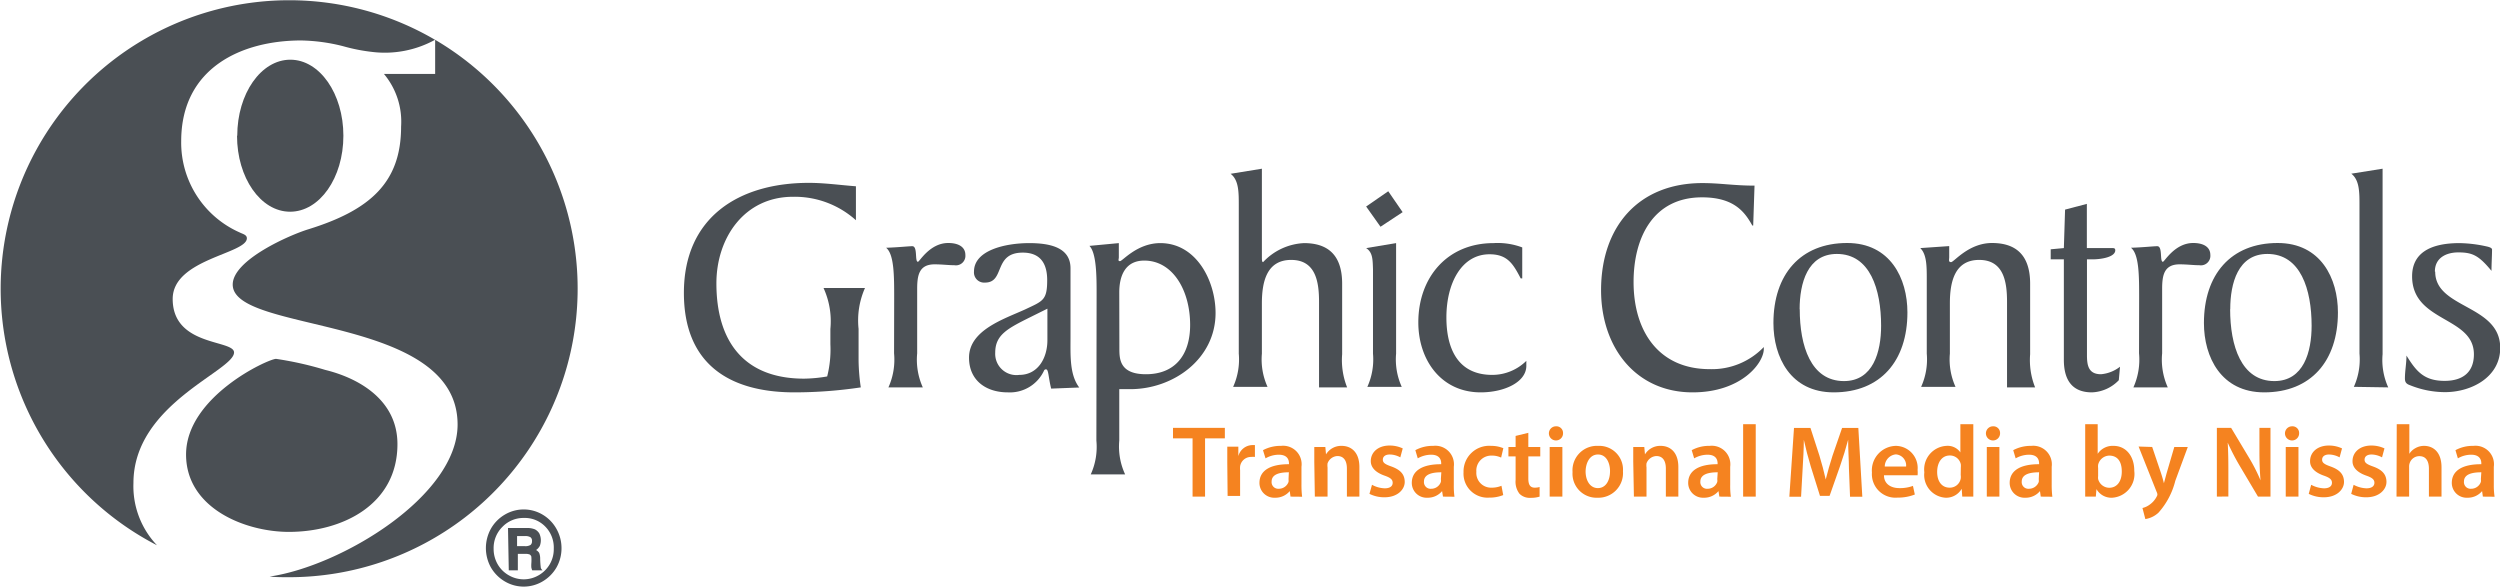
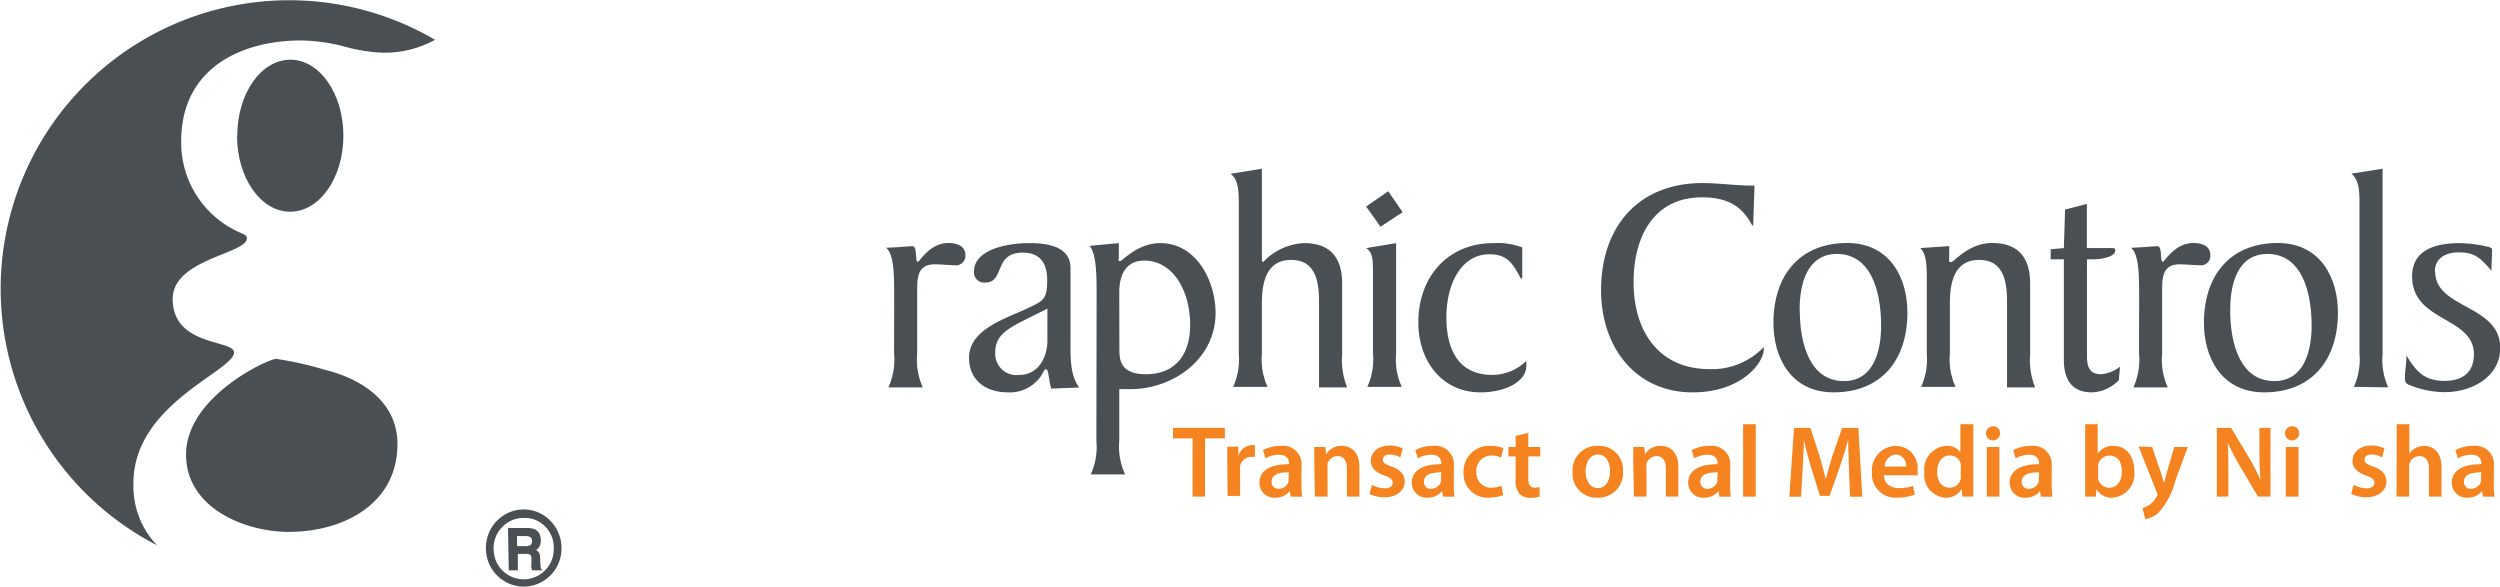
<svg xmlns="http://www.w3.org/2000/svg" id="Layer_1" data-name="Layer 1" viewBox="0 0 226.13 53.06">
  <defs>
    <style>.cls-1{fill:none;}.cls-2{clip-path:url(#clip-path);}.cls-3{clip-path:url(#clip-path-2);}.cls-4,.cls-5{fill:#4a4f54;}.cls-5{fill-rule:evenodd;}.cls-6{fill:#f58320;}</style>
    <clipPath id="clip-path" transform="translate(-8.76 -7.15)">
      <rect class="cls-1" x="8.76" y="7.15" width="226.13" height="53.06" />
    </clipPath>
    <clipPath id="clip-path-2" transform="translate(-8.76 -7.15)">
      <rect class="cls-1" x="-68.48" y="-212.99" width="380.95" height="493" />
    </clipPath>
  </defs>
  <title>GraphicControls-TransactionalMedia</title>
  <g class="cls-2">
    <g class="cls-3">
      <path class="cls-4" d="M59.55,56.73a3.53,3.53,0,0,1-.45,1.74,3.49,3.49,0,0,1-1.26,1.27,3.35,3.35,0,0,1-3.42,0,3.49,3.49,0,0,1-1.26-1.27,3.61,3.61,0,0,1,0-3.49,3.44,3.44,0,0,1,1.26-1.28,3.35,3.35,0,0,1,3.42,0A3.44,3.44,0,0,1,59.1,55a3.54,3.54,0,0,1,.45,1.75m-.7,0a2.69,2.69,0,0,0-.8-2A2.57,2.57,0,0,0,56.14,54a2.63,2.63,0,0,0-1.93.8,2.69,2.69,0,0,0-.8,2,2.76,2.76,0,0,0,.36,1.38,2.67,2.67,0,0,0,1,1,2.68,2.68,0,0,0,2.72,0,2.74,2.74,0,0,0,1-1,2.69,2.69,0,0,0,.36-1.36m-4.14-1.91h1.66a1.84,1.84,0,0,1,.77.12,1,1,0,0,1,.4.37,1.44,1.44,0,0,1,.05,1.12,1.06,1.06,0,0,1-.34.38.79.79,0,0,1,.28.26,1.45,1.45,0,0,1,.09.53,7.21,7.21,0,0,0,.06.83.51.51,0,0,0,.16.22H56.9a1.44,1.44,0,0,1-.08-.26,2.67,2.67,0,0,1,0-.36,4,4,0,0,0,0-.63.37.37,0,0,0-.14-.18.94.94,0,0,0-.41-.06h-.67v1.49h-.82Zm.82.73v.91h.69a.9.9,0,0,0,.53-.11.42.42,0,0,0,.13-.35.39.39,0,0,0-.13-.34.87.87,0,0,0-.52-.11Z" transform="translate(-8.76 -7.15)" />
-       <path class="cls-5" d="M86.18,24c-1.44-.11-2.85-.31-4.26-.31-6.33,0-11.3,3.11-11.3,9.95,0,6.35,4,9,10,9a40.81,40.81,0,0,0,6-.45,18.27,18.27,0,0,1-.2-2.46V36.9A7.23,7.23,0,0,1,87,33.2H83.25a7.23,7.23,0,0,1,.62,3.7v1.39a9.93,9.93,0,0,1-.29,2.91,13,13,0,0,1-2.09.2c-5.45,0-7.93-3.39-7.93-8.62,0-4.13,2.54-7.83,6.92-7.83a8.28,8.28,0,0,1,5.7,2.12Z" transform="translate(-8.76 -7.15)" />
-       <path class="cls-5" d="M89.63,39.11a6.1,6.1,0,0,1-.51,3.08h3.11a6.1,6.1,0,0,1-.51-3.08V33.29c0-1.24.17-2.23,1.58-2.23.68,0,1.24.08,1.78.08a.86.86,0,0,0,1-.93c0-.68-.56-1.08-1.55-1.08-1.67,0-2.6,1.7-2.74,1.7-.31,0,0-1.41-.51-1.41-.34,0-1.33.11-2.37.14.73.59.73,2.54.73,4.55Z" transform="translate(-8.76 -7.15)" />
+       <path class="cls-5" d="M89.63,39.11a6.1,6.1,0,0,1-.51,3.08h3.11a6.1,6.1,0,0,1-.51-3.08V33.29c0-1.24.17-2.23,1.58-2.23.68,0,1.24.08,1.78.08a.86.86,0,0,0,1-.93c0-.68-.56-1.08-1.55-1.08-1.67,0-2.6,1.7-2.74,1.7-.31,0,0-1.41-.51-1.41-.34,0-1.33.11-2.37.14.73.59.73,2.54.73,4.55" transform="translate(-8.76 -7.15)" />
      <path class="cls-5" d="M98.78,39.05c0-1.61,1.1-2.18,3.19-3.22l1.53-.76v2.85c0,1.61-.85,3.14-2.54,3.14a1.92,1.92,0,0,1-2.18-2m7.6,3.14c-.88-1.16-.79-2.89-.79-4.55V31.42c0-1.83-1.73-2.28-3.73-2.28-2.18,0-5,.65-5,2.57a.92.92,0,0,0,1,1c1.83,0,.73-2.71,3.41-2.71,1.67,0,2.21,1.08,2.21,2.49,0,1.84-.4,1.89-2,2.65C99.6,36,96.41,37,96.41,39.5c0,2.07,1.55,3.14,3.5,3.14a3.41,3.41,0,0,0,3.3-2,.19.19,0,0,1,.17-.08c.23,0,.2.7.46,1.74Z" transform="translate(-8.76 -7.15)" />
      <path class="cls-5" d="M110,33.6c0-1.58.59-2.88,2.26-2.88,2.57,0,4.15,2.68,4.15,5.82,0,2.77-1.41,4.46-4,4.46-2.4,0-2.4-1.41-2.4-2.34ZM107.93,47a6,6,0,0,1-.51,3.06h3.11A6,6,0,0,1,110,47V42.35h1c3.9,0,7.71-2.74,7.71-6.89,0-2.88-1.72-6.32-5-6.32-2.09,0-3.42,1.63-3.64,1.63s-.11-.17-.11-.34V29.14l-2.66.25c.65.65.65,2.85.65,4.29Z" transform="translate(-8.76 -7.15)" />
      <path class="cls-5" d="M130.16,32.81c0-2.63-1.33-3.67-3.45-3.67a5.41,5.41,0,0,0-3.7,1.72c-.11,0-.11-.23-.11-.45v-8l-2.83.46c.74.56.74,1.66.74,2.82V39.14a6,6,0,0,1-.51,3h3.11a6,6,0,0,1-.51-3V34.59c0-1.92.42-3.93,2.65-3.93s2.52,2,2.52,3.79v7.74h2.54a6.66,6.66,0,0,1-.45-3Z" transform="translate(-8.76 -7.15)" />
      <path class="cls-5" d="M132.33,29.59c.59.39.59,1,.62,1.92v7.63a6,6,0,0,1-.51,3h3.11a6,6,0,0,1-.51-3v-10Zm0-3.76,1.3,1.83,2-1.32-1.3-1.89Z" transform="translate(-8.76 -7.15)" />
      <path class="cls-5" d="M146.45,29.53a6.3,6.3,0,0,0-2.6-.39c-4.18,0-6.8,3.1-6.8,7.17,0,3.42,2.08,6.33,5.64,6.33,2.15,0,4.13-.93,4.13-2.4v-.45a4.39,4.39,0,0,1-3.08,1.27c-3.11,0-4.15-2.37-4.15-5.2,0-3.11,1.38-5.71,3.9-5.71,1.63,0,2.14.88,2.82,2.18h.14Z" transform="translate(-8.76 -7.15)" />
      <path class="cls-5" d="M167.46,23.94c-1.9,0-3.08-.23-4.72-.23-5.74,0-9.16,3.9-9.16,9.69,0,5.17,3.14,9.24,8.28,9.24,4.41,0,6.44-2.65,6.44-3.93v-.17a6.5,6.5,0,0,1-4.89,2c-4.63,0-6.89-3.44-6.89-7.88,0-4,1.76-7.66,6.19-7.66,2.91,0,3.87,1.33,4.55,2.55h.08Z" transform="translate(-8.76 -7.15)" />
      <path class="cls-5" d="M181.29,35.41c0-3.08-1.55-6.28-5.45-6.28-4.24,0-6.67,2.86-6.67,7.24,0,3.08,1.55,6.27,5.45,6.27,4.24,0,6.67-2.85,6.67-7.23m-9.75-.29c0-2.34.71-5,3.37-5,3,0,4,3.2,4,6.5,0,2.34-.71,5-3.36,5-3,0-4-3.19-4-6.5" transform="translate(-8.76 -7.15)" />
      <path class="cls-5" d="M182.45,29.59c.59.56.59,1.67.59,2.82v6.73a6,6,0,0,1-.51,3h3.11a6,6,0,0,1-.51-3V34.59c0-1.92.42-3.93,2.65-3.93s2.52,2,2.52,3.79v7.74h2.54a6.66,6.66,0,0,1-.45-3V32.81c0-2.63-1.33-3.68-3.45-3.68s-3.44,1.73-3.7,1.73-.17-.23-.17-.45v-1Z" transform="translate(-8.76 -7.15)" />
      <path class="cls-5" d="M195.55,26.11l-.11,3.48-1.19.11v.91h1.19V39.7c0,1.72.67,2.94,2.54,2.94a3.55,3.55,0,0,0,2.43-1.1l.11-1.22a3.25,3.25,0,0,1-1.72.68c-1.13,0-1.27-.79-1.27-1.72V30.61H198c.9,0,2.09-.23,2.09-.82,0-.2-.14-.2-.26-.2h-2.31v-4Z" transform="translate(-8.76 -7.15)" />
      <path class="cls-5" d="M202.24,39.11a6.1,6.1,0,0,1-.51,3.08h3.11a6.1,6.1,0,0,1-.51-3.08V33.29c0-1.24.17-2.23,1.58-2.23.68,0,1.24.08,1.78.08a.86.86,0,0,0,1-.93c0-.68-.56-1.08-1.55-1.08-1.67,0-2.6,1.7-2.74,1.7-.31,0,0-1.41-.51-1.41-.34,0-1.33.11-2.38.14.74.59.74,2.54.74,4.55Z" transform="translate(-8.76 -7.15)" />
      <path class="cls-5" d="M220.23,35.41c0-3.08-1.55-6.28-5.45-6.28-4.24,0-6.67,2.86-6.67,7.24,0,3.08,1.56,6.27,5.45,6.27,4.24,0,6.67-2.85,6.67-7.23m-9.74-.29c0-2.34.7-5,3.36-5,3,0,4,3.2,4,6.5,0,2.34-.71,5-3.37,5-3,0-4-3.19-4-6.5" transform="translate(-8.76 -7.15)" />
      <path class="cls-5" d="M224.78,42.19a6,6,0,0,1-.51-3V22.41l-2.83.45c.74.57.74,1.67.74,2.83V39.14a6,6,0,0,1-.51,3Z" transform="translate(-8.76 -7.15)" />
      <path class="cls-5" d="M229,31.71c0-1.22,1-1.73,2.12-1.73,1.3,0,1.86.29,3,1.67,0-.59.05-1.41.05-1.92,0-.17-.28-.23-.36-.26a12,12,0,0,0-2.58-.33c-2.65,0-4.29.9-4.29,3,0,4.18,5.59,3.61,5.59,7.06,0,1.61-1,2.4-2.65,2.4-1.87,0-2.57-.87-3.45-2.29,0,.71-.14,1.39-.14,2.07,0,.39.17.51.48.62a8.45,8.45,0,0,0,3.14.62c2.4,0,5-1.36,5-4,0-3.93-5.88-3.53-5.88-6.89" transform="translate(-8.76 -7.15)" />
      <path class="cls-4" d="M25.59,48.26c0-5.23,7.43-8.65,8.14-8.65a30.59,30.59,0,0,1,4.45,1c2.91.71,6.53,2.64,6.53,6.71,0,5.49-5,7.94-9.82,7.94-3.94,0-9.3-2.13-9.3-7" transform="translate(-8.76 -7.15)" />
      <path class="cls-4" d="M30.22,19.43c0-3.81,2.15-6.88,4.8-6.88s4.8,3.07,4.8,6.88S37.67,26.3,35,26.3s-4.8-3.08-4.8-6.87" transform="translate(-8.76 -7.15)" />
-       <path class="cls-4" d="M33.15,59.3c6.45-.94,17-7.27,17-13.75,0-10-20.34-8.2-20.34-12.66,0-2.25,5.23-4.51,6.84-5,5.62-1.74,8.39-4.26,8.39-9.29a6.72,6.72,0,0,0-1.55-4.76l4.63,0V10.75A26.1,26.1,0,0,1,34.92,59.36c-.53,0-1.26,0-1.77-.06" transform="translate(-8.76 -7.15)" />
      <path class="cls-4" d="M22.94,56.46A26.1,26.1,0,1,1,48.11,10.75a9.42,9.42,0,0,1-5.66,1.1,16.27,16.27,0,0,1-2.65-.52A16.39,16.39,0,0,0,36,10.81c-5.36,0-10.85,2.46-10.85,9.11a8.88,8.88,0,0,0,5.3,8.26c.25.13.64.2.64.52,0,1.42-6.71,1.87-6.71,5.49,0,4.32,5.55,3.67,5.55,4.84,0,1.68-9.1,4.65-9.1,11.81a7.75,7.75,0,0,0,2.12,5.62" transform="translate(-8.76 -7.15)" />
    </g>
  </g>
  <path class="cls-6" d="M116.63,46.8h-1.77v-.95h4.69v.95h-1.79v5.27h-1.13Z" transform="translate(-8.76 -7.15)" />
  <path class="cls-6" d="M119.77,49c0-.61,0-1.05,0-1.45h1l0,.86h0a1.34,1.34,0,0,1,1.23-1l.27,0v1.07a1.65,1.65,0,0,0-.34,0,1,1,0,0,0-1,.85,2,2,0,0,0,0,.35v2.33h-1.13Z" transform="translate(-8.76 -7.15)" />
  <path class="cls-6" d="M125.49,52.07l-.07-.5h0a1.68,1.68,0,0,1-1.33.6,1.34,1.34,0,0,1-1.41-1.34c0-1.13,1-1.7,2.67-1.69v-.08c0-.29-.12-.78-.92-.78a2.38,2.38,0,0,0-1.2.33l-.23-.74a3.33,3.33,0,0,1,1.63-.39,1.67,1.67,0,0,1,1.85,1.89V51a8.32,8.32,0,0,0,.06,1.08Zm-.15-2.2c-.8,0-1.56.16-1.56.84a.6.6,0,0,0,.64.65.93.93,0,0,0,.89-.62,1.13,1.13,0,0,0,0-.25Z" transform="translate(-8.76 -7.15)" />
  <path class="cls-6" d="M127.64,48.91c0-.51,0-.95,0-1.33h1l.06.67h0a1.6,1.6,0,0,1,1.42-.77c.79,0,1.6.5,1.6,1.92v2.67h-1.13V49.53c0-.64-.24-1.13-.86-1.13a1,1,0,0,0-.89.66,1.4,1.4,0,0,0,0,.37v2.64h-1.15Z" transform="translate(-8.76 -7.15)" />
  <path class="cls-6" d="M132.86,51a2.56,2.56,0,0,0,1.15.32c.5,0,.72-.21.72-.5s-.19-.46-.74-.65c-.88-.31-1.24-.79-1.24-1.31,0-.8.66-1.41,1.7-1.41a2.76,2.76,0,0,1,1.19.26l-.22.81a2,2,0,0,0-.95-.26c-.41,0-.63.19-.63.47s.21.42.79.62c.81.3,1.18.71,1.19,1.38s-.63,1.4-1.82,1.4a3,3,0,0,1-1.37-.31Z" transform="translate(-8.76 -7.15)" />
  <path class="cls-6" d="M139.28,52.07l-.08-.5h0a1.68,1.68,0,0,1-1.33.6,1.34,1.34,0,0,1-1.41-1.34c0-1.13,1-1.7,2.66-1.69v-.08c0-.29-.12-.78-.91-.78a2.45,2.45,0,0,0-1.21.33l-.22-.74a3.25,3.25,0,0,1,1.62-.39,1.68,1.68,0,0,1,1.86,1.89V51a6.86,6.86,0,0,0,.06,1.08Zm-.15-2.2c-.8,0-1.57.16-1.57.84a.6.6,0,0,0,.65.65.92.92,0,0,0,.88-.62.77.77,0,0,0,0-.25Z" transform="translate(-8.76 -7.15)" />
  <path class="cls-6" d="M144.73,51.93a3.29,3.29,0,0,1-1.27.23,2.17,2.17,0,0,1-2.32-2.29,2.32,2.32,0,0,1,2.5-2.39,2.83,2.83,0,0,1,1.1.21l-.2.85a1.94,1.94,0,0,0-.86-.18,1.35,1.35,0,0,0-1.38,1.46,1.33,1.33,0,0,0,1.38,1.44,2.26,2.26,0,0,0,.89-.17Z" transform="translate(-8.76 -7.15)" />
  <path class="cls-6" d="M147,46.3v1.28h1.08v.85H147v2c0,.54.15.83.58.83a1.49,1.49,0,0,0,.44-.06l0,.87a2.59,2.59,0,0,1-.82.11,1.3,1.3,0,0,1-1-.37,1.78,1.78,0,0,1-.35-1.25V48.43h-.65v-.85h.65v-1Z" transform="translate(-8.76 -7.15)" />
-   <path class="cls-6" d="M150.14,46.32a.64.64,0,1,1-.63-.61A.6.6,0,0,1,150.14,46.32Zm-1.21,5.75V47.58h1.15v4.49Z" transform="translate(-8.76 -7.15)" />
  <path class="cls-6" d="M155.56,49.78a2.23,2.23,0,0,1-2.31,2.39A2.17,2.17,0,0,1,151,49.85a2.21,2.21,0,0,1,2.32-2.37A2.15,2.15,0,0,1,155.56,49.78Zm-3.38,0c0,.86.42,1.52,1.11,1.52s1.1-.64,1.1-1.54c0-.7-.31-1.5-1.09-1.5S152.18,49.08,152.18,49.83Z" transform="translate(-8.76 -7.15)" />
  <path class="cls-6" d="M156.49,48.91c0-.51,0-.95,0-1.33h1l.06.67h0a1.61,1.61,0,0,1,1.43-.77c.78,0,1.59.5,1.59,1.92v2.67h-1.13V49.53c0-.64-.24-1.13-.86-1.13a1,1,0,0,0-.89.66,1.4,1.4,0,0,0,0,.37v2.64h-1.14Z" transform="translate(-8.76 -7.15)" />
  <path class="cls-6" d="M164.28,52.07l-.08-.5h0a1.68,1.68,0,0,1-1.33.6,1.34,1.34,0,0,1-1.41-1.34c0-1.13,1-1.7,2.66-1.69v-.08c0-.29-.12-.78-.91-.78a2.45,2.45,0,0,0-1.21.33l-.22-.74a3.25,3.25,0,0,1,1.62-.39,1.68,1.68,0,0,1,1.86,1.89V51a6.86,6.86,0,0,0,.06,1.08Zm-.15-2.2c-.8,0-1.57.16-1.57.84a.6.6,0,0,0,.65.65.92.92,0,0,0,.88-.62.77.77,0,0,0,0-.25Z" transform="translate(-8.76 -7.15)" />
  <path class="cls-6" d="M166.43,45.52h1.14v6.55h-1.14Z" transform="translate(-8.76 -7.15)" />
  <path class="cls-6" d="M176,49.53c0-.8-.08-1.77-.07-2.61h0c-.2.76-.46,1.6-.73,2.38L174.25,52h-.87l-.83-2.65c-.24-.79-.46-1.64-.63-2.42h0c0,.81-.06,1.8-.11,2.65l-.14,2.5h-1.06l.42-6.22h1.49l.81,2.5c.22.73.42,1.47.57,2.16h0c.17-.67.38-1.44.62-2.17l.86-2.49h1.47l.36,6.22h-1.11Z" transform="translate(-8.76 -7.15)" />
  <path class="cls-6" d="M179.17,50.14c0,.81.66,1.16,1.38,1.16a3.35,3.35,0,0,0,1.24-.2l.17.78a4.16,4.16,0,0,1-1.57.28,2.13,2.13,0,0,1-2.31-2.27,2.22,2.22,0,0,1,2.19-2.41,2,2,0,0,1,1.94,2.18,2.59,2.59,0,0,1,0,.48Zm2-.79a1,1,0,0,0-.93-1.1,1.11,1.11,0,0,0-1,1.1Z" transform="translate(-8.76 -7.15)" />
  <path class="cls-6" d="M187.25,45.52V50.8c0,.46,0,1,0,1.27h-1l-.05-.71h0a1.62,1.62,0,0,1-1.46.81,2.06,2.06,0,0,1-1.92-2.3,2.13,2.13,0,0,1,2-2.39,1.4,1.4,0,0,1,1.26.59h0V45.52Zm-1.13,3.93a1.6,1.6,0,0,0,0-.3,1,1,0,0,0-1-.8c-.73,0-1.14.65-1.14,1.49s.41,1.42,1.13,1.42a1,1,0,0,0,1-.81,1.15,1.15,0,0,0,0-.33Z" transform="translate(-8.76 -7.15)" />
  <path class="cls-6" d="M189.67,46.32a.64.64,0,1,1-.63-.61A.6.6,0,0,1,189.67,46.32Zm-1.2,5.75V47.58h1.14v4.49Z" transform="translate(-8.76 -7.15)" />
  <path class="cls-6" d="M193.35,52.07l-.07-.5h0a1.68,1.68,0,0,1-1.33.6,1.34,1.34,0,0,1-1.41-1.34c0-1.13,1-1.7,2.66-1.69v-.08c0-.29-.12-.78-.91-.78a2.45,2.45,0,0,0-1.21.33l-.22-.74a3.33,3.33,0,0,1,1.63-.39,1.68,1.68,0,0,1,1.85,1.89V51a8.32,8.32,0,0,0,.06,1.08Zm-.15-2.2c-.8,0-1.57.16-1.57.84a.6.6,0,0,0,.65.65.94.94,0,0,0,.89-.62,1.13,1.13,0,0,0,0-.25Z" transform="translate(-8.76 -7.15)" />
  <path class="cls-6" d="M197.37,52.07c0-.31,0-.81,0-1.27V45.52h1.13V48.2h0a1.62,1.62,0,0,1,1.44-.72c1.1,0,1.88.91,1.87,2.27a2.15,2.15,0,0,1-2,2.42,1.55,1.55,0,0,1-1.42-.78h0l-.06.68Zm1.17-1.86a1.12,1.12,0,0,0,0,.27,1.05,1.05,0,0,0,1,.79c.7,0,1.14-.57,1.14-1.47s-.38-1.44-1.14-1.44a1.06,1.06,0,0,0-1,.83,1.28,1.28,0,0,0,0,.3Z" transform="translate(-8.76 -7.15)" />
  <path class="cls-6" d="M203.43,47.58l.81,2.4c.09.28.19.62.25.88h0l.24-.89.7-2.39h1.22l-1.13,3.06A6.77,6.77,0,0,1,204,53.52a2.24,2.24,0,0,1-1.19.58l-.26-1a1.76,1.76,0,0,0,.66-.31,2,2,0,0,0,.62-.71.4.4,0,0,0,.07-.2.51.51,0,0,0-.06-.22l-1.64-4.12Z" transform="translate(-8.76 -7.15)" />
  <path class="cls-6" d="M209.28,52.07V45.85h1.29l1.6,2.67a15.72,15.72,0,0,1,1.06,2.08h0c-.07-.83-.1-1.63-.1-2.58V45.85h1v6.22H213l-1.62-2.73a22,22,0,0,1-1.12-2.15h0c.05.8.06,1.62.06,2.65v2.22Z" transform="translate(-8.76 -7.15)" />
  <path class="cls-6" d="M216.72,46.32a.64.64,0,1,1-.64-.61A.6.6,0,0,1,216.72,46.32Zm-1.21,5.75V47.58h1.15v4.49Z" transform="translate(-8.76 -7.15)" />
-   <path class="cls-6" d="M217.81,51a2.64,2.64,0,0,0,1.16.32c.49,0,.72-.21.72-.5s-.19-.46-.74-.65c-.88-.31-1.25-.79-1.24-1.31,0-.8.66-1.41,1.7-1.41a2.76,2.76,0,0,1,1.19.26l-.22.81a2.07,2.07,0,0,0-.95-.26c-.41,0-.63.19-.63.47s.21.42.78.62c.82.3,1.19.71,1.2,1.38s-.63,1.4-1.82,1.4a3,3,0,0,1-1.37-.31Z" transform="translate(-8.76 -7.15)" />
  <path class="cls-6" d="M221.65,51a2.64,2.64,0,0,0,1.16.32c.49,0,.72-.21.72-.5s-.19-.46-.74-.65c-.88-.31-1.25-.79-1.24-1.31,0-.8.66-1.41,1.7-1.41a2.76,2.76,0,0,1,1.19.26l-.22.81a2.07,2.07,0,0,0-.95-.26c-.41,0-.63.19-.63.47s.21.42.78.62c.82.3,1.19.71,1.2,1.38s-.63,1.4-1.82,1.4a3,3,0,0,1-1.37-.31Z" transform="translate(-8.76 -7.15)" />
  <path class="cls-6" d="M225.55,45.52h1.14V48.2h0a1.48,1.48,0,0,1,.56-.52,1.56,1.56,0,0,1,.78-.2c.76,0,1.57.5,1.57,1.94v2.65h-1.14V49.55c0-.65-.24-1.14-.86-1.14a.92.92,0,0,0-.88.63.93.93,0,0,0-.05.34v2.69h-1.14Z" transform="translate(-8.76 -7.15)" />
  <path class="cls-6" d="M233.34,52.07l-.07-.5h0a1.68,1.68,0,0,1-1.33.6,1.34,1.34,0,0,1-1.41-1.34c0-1.13,1-1.7,2.67-1.69v-.08c0-.29-.12-.78-.92-.78a2.38,2.38,0,0,0-1.2.33l-.22-.74a3.25,3.25,0,0,1,1.62-.39,1.67,1.67,0,0,1,1.85,1.89V51a6.74,6.74,0,0,0,.07,1.08Zm-.14-2.2c-.81,0-1.57.16-1.57.84a.6.6,0,0,0,.64.65.93.93,0,0,0,.89-.62.77.77,0,0,0,0-.25Z" transform="translate(-8.76 -7.15)" />
</svg>